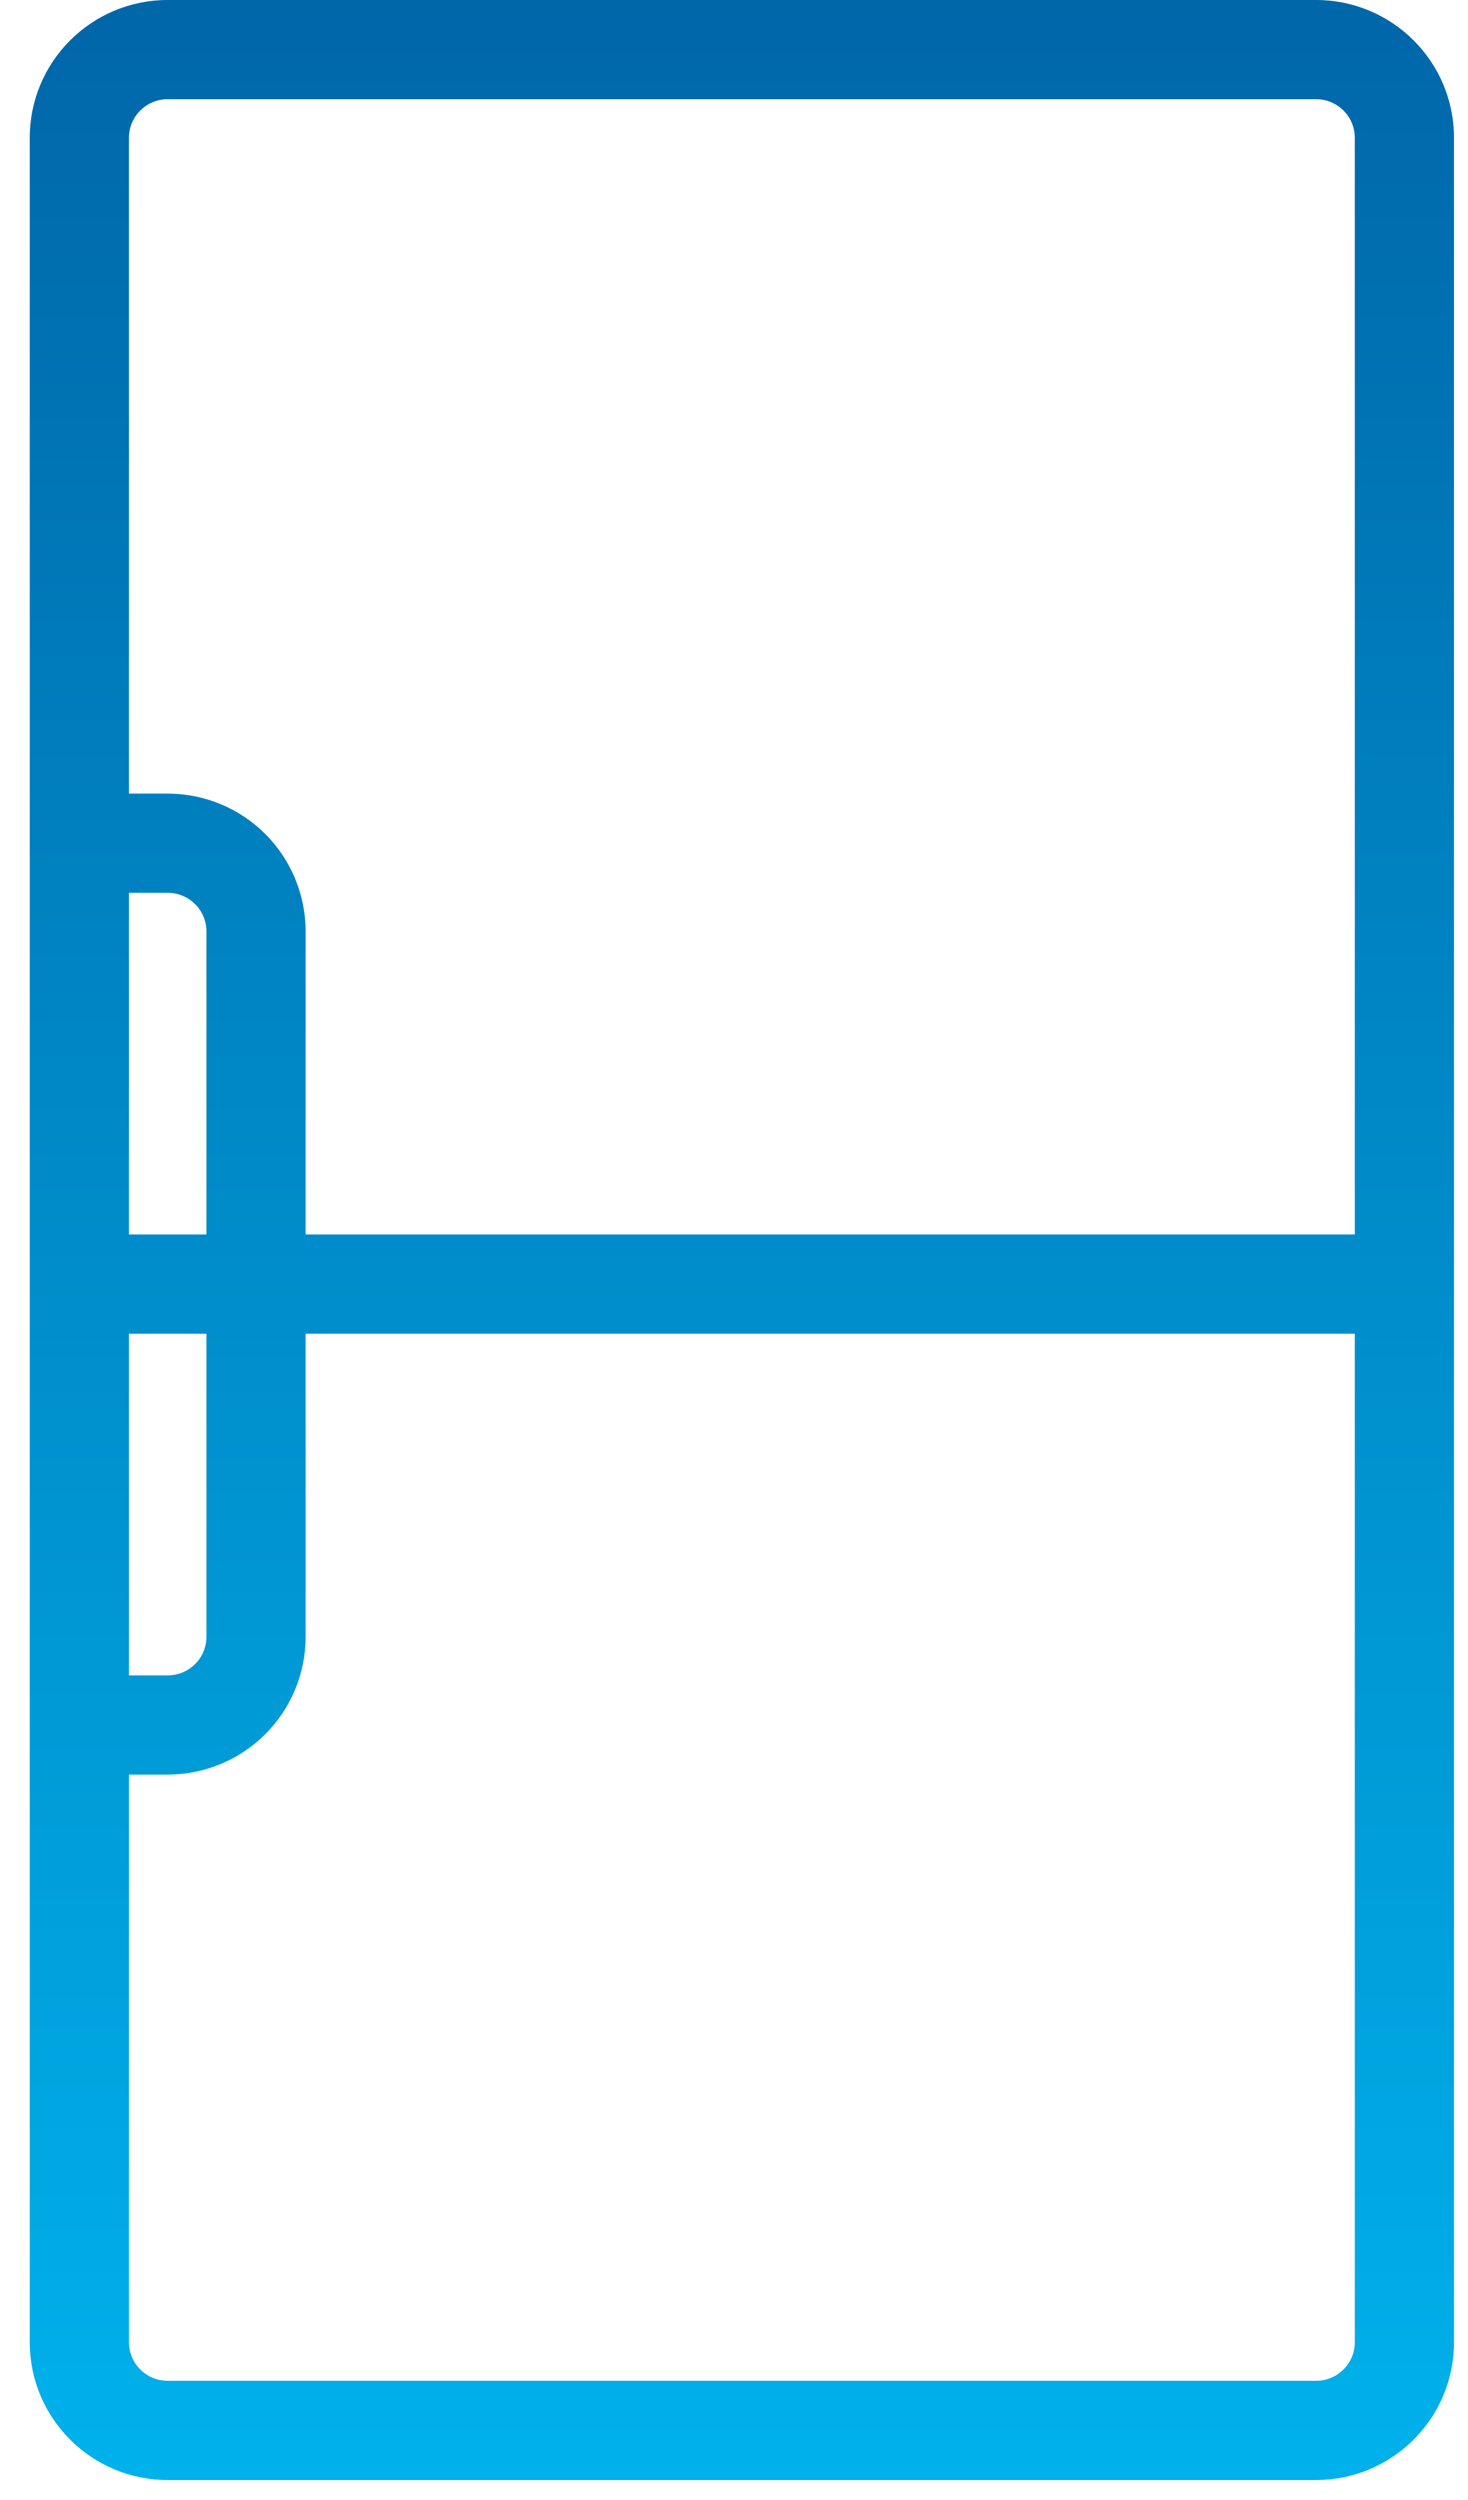
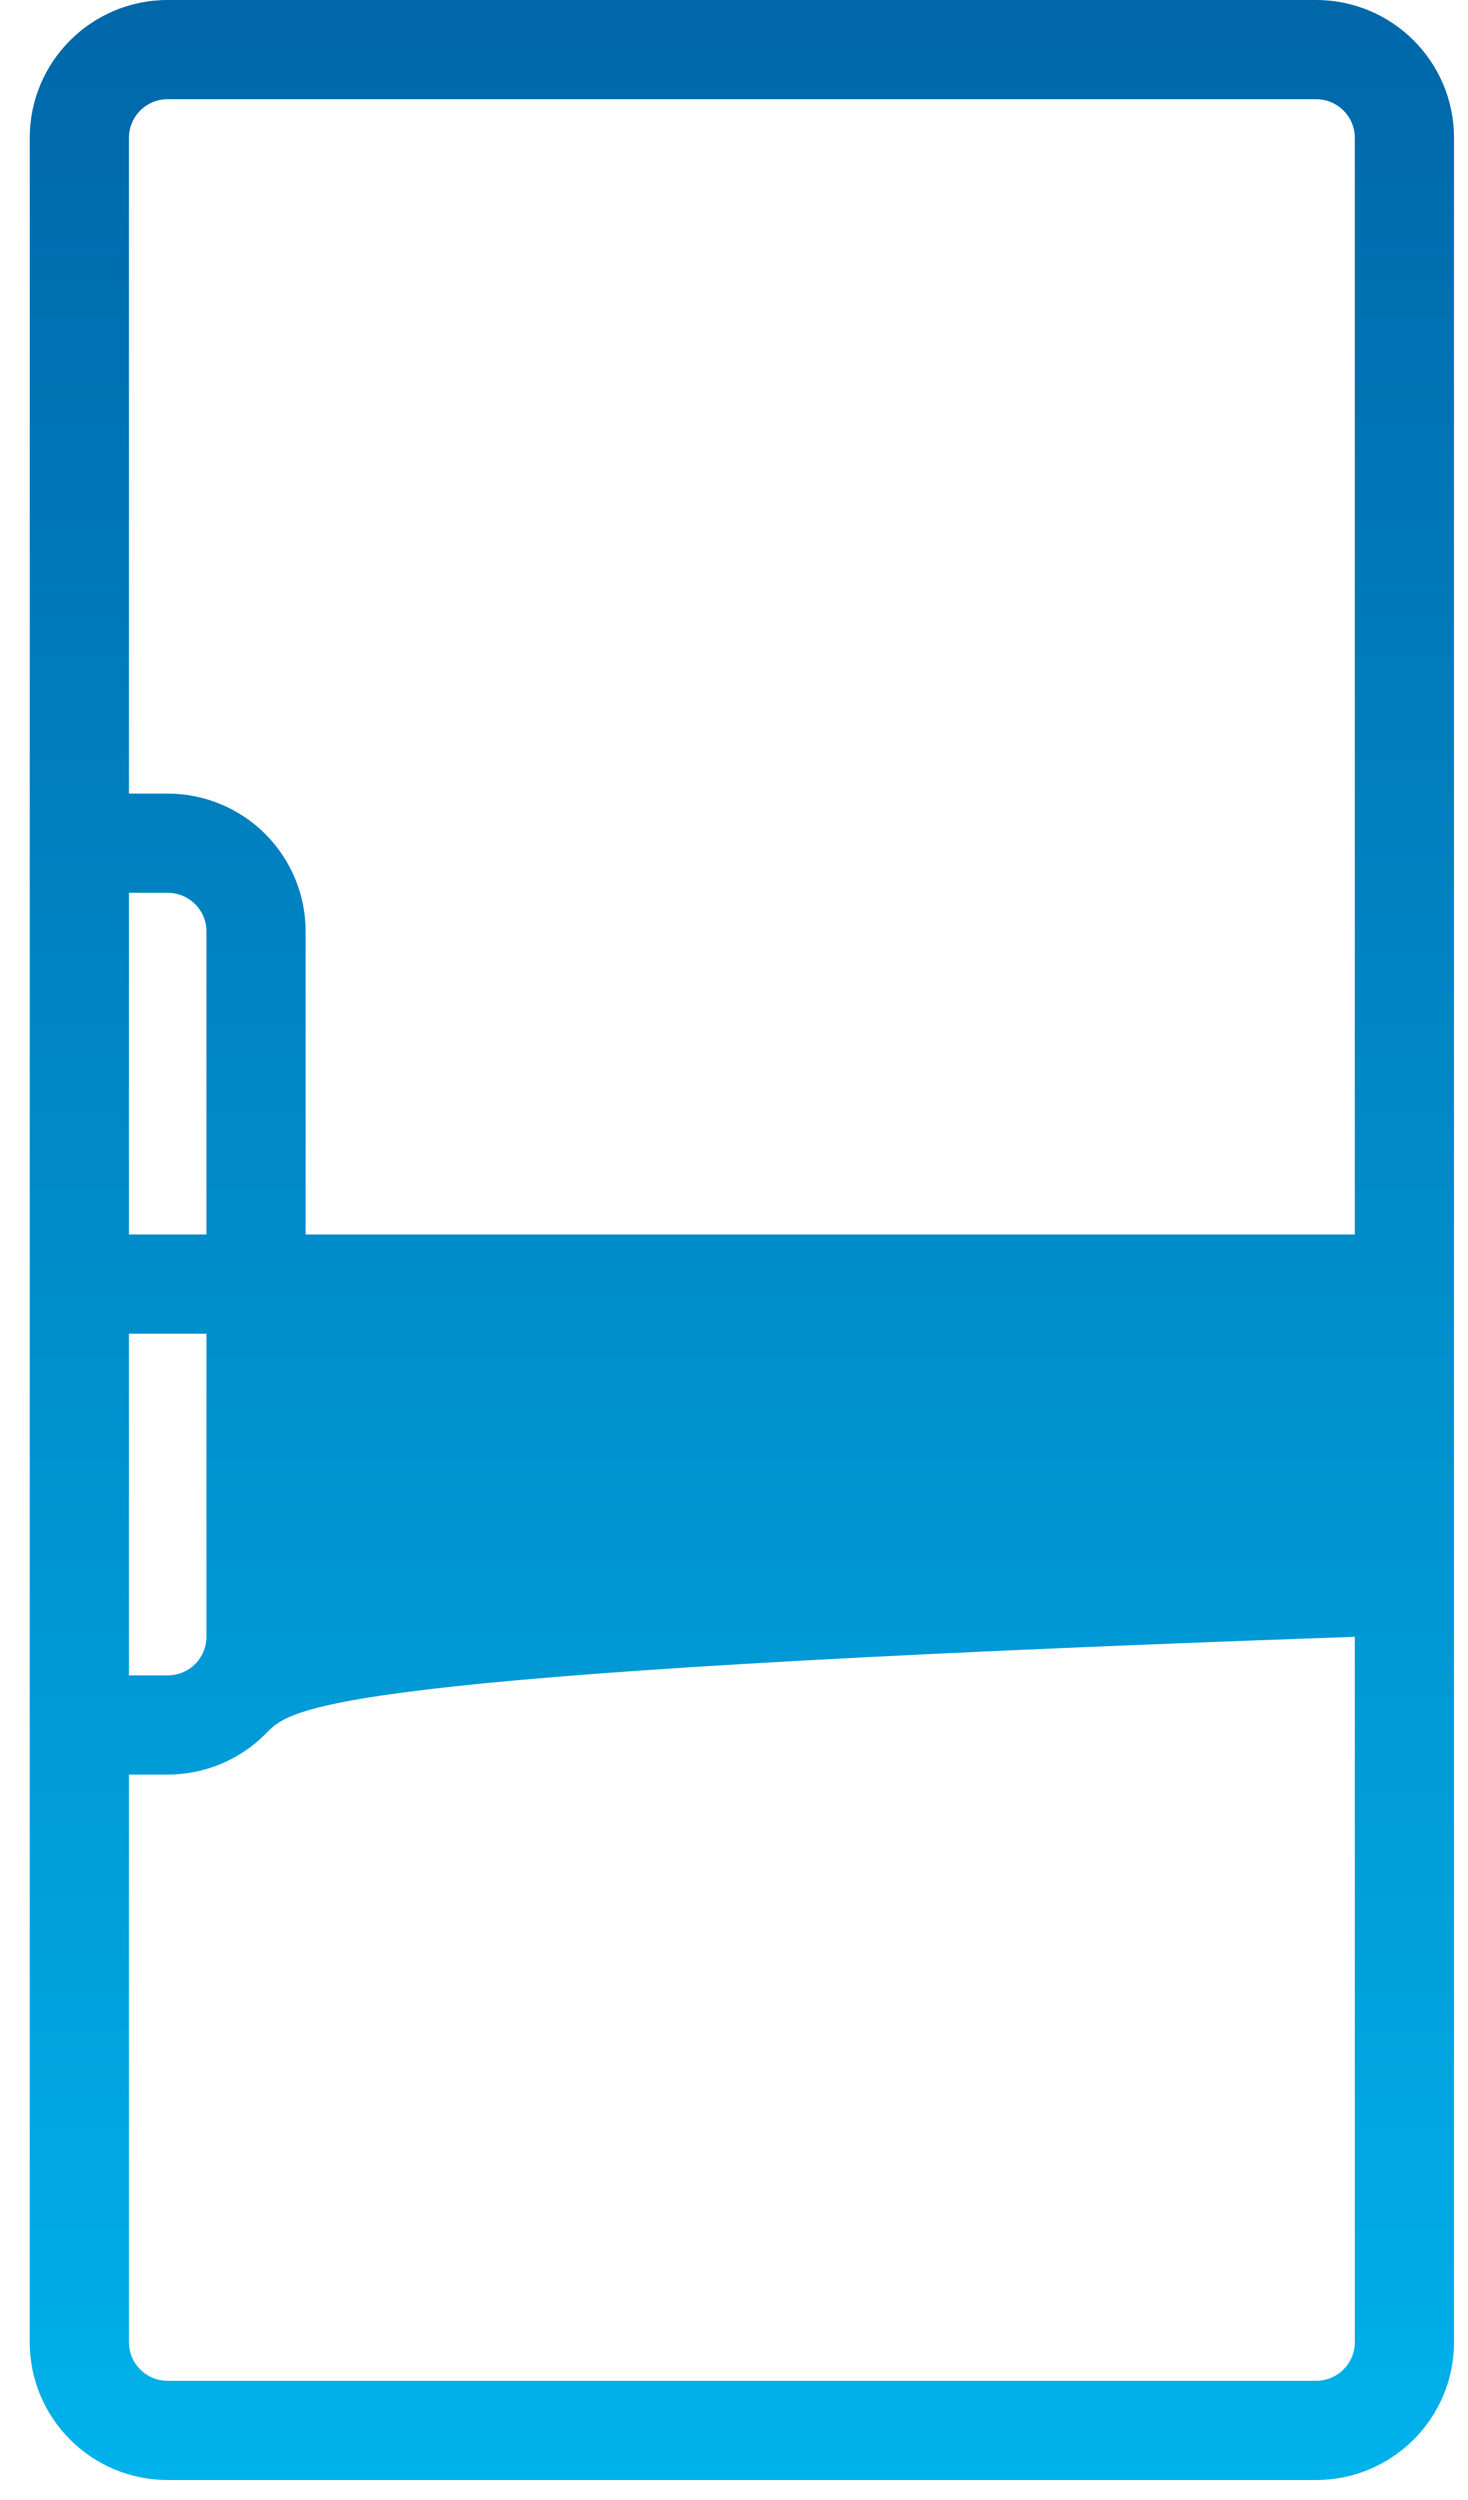
<svg xmlns="http://www.w3.org/2000/svg" width="37" height="63" viewBox="0 0 37 63" fill="none">
-   <path fill-rule="evenodd" clip-rule="evenodd" d="M4.226 2.5C3.685 2.5 3.25 2.938 3.25 3.472V20H4.226C5.148 20 6.032 20.365 6.684 21.016C7.336 21.667 7.703 22.551 7.703 23.472V31.111H34.147V3.472C34.147 2.938 33.712 2.5 33.17 2.5H4.226ZM34.147 33.611H7.703V41.25C7.703 42.172 7.336 43.055 6.684 43.706C6.032 44.357 5.148 44.722 4.226 44.722H3.25V59.028C3.25 59.562 3.685 60 4.226 60H33.17C33.712 60 34.147 59.562 34.147 59.028V33.611ZM5.203 31.111V23.472C5.203 23.215 5.101 22.968 4.918 22.786C4.735 22.603 4.486 22.5 4.226 22.5H3.25V31.111H5.203ZM3.25 33.611H5.203V41.25C5.203 41.507 5.101 41.754 4.918 41.937C4.735 42.119 4.486 42.222 4.226 42.222H3.25V33.611ZM0.75 3.472C0.75 1.552 2.309 0 4.226 0H33.17C35.088 0 36.647 1.552 36.647 3.472V59.028C36.647 60.948 35.088 62.5 33.17 62.5H4.226C2.309 62.5 0.75 60.948 0.75 59.028V3.472Z" fill="url(#paint0_linear_3238_49787)" />
+   <path fill-rule="evenodd" clip-rule="evenodd" d="M4.226 2.5C3.685 2.5 3.25 2.938 3.25 3.472V20H4.226C5.148 20 6.032 20.365 6.684 21.016C7.336 21.667 7.703 22.551 7.703 23.472V31.111H34.147V3.472C34.147 2.938 33.712 2.5 33.17 2.5H4.226ZM34.147 33.611V41.25C7.703 42.172 7.336 43.055 6.684 43.706C6.032 44.357 5.148 44.722 4.226 44.722H3.25V59.028C3.25 59.562 3.685 60 4.226 60H33.17C33.712 60 34.147 59.562 34.147 59.028V33.611ZM5.203 31.111V23.472C5.203 23.215 5.101 22.968 4.918 22.786C4.735 22.603 4.486 22.5 4.226 22.5H3.25V31.111H5.203ZM3.25 33.611H5.203V41.25C5.203 41.507 5.101 41.754 4.918 41.937C4.735 42.119 4.486 42.222 4.226 42.222H3.25V33.611ZM0.75 3.472C0.75 1.552 2.309 0 4.226 0H33.17C35.088 0 36.647 1.552 36.647 3.472V59.028C36.647 60.948 35.088 62.5 33.17 62.5H4.226C2.309 62.5 0.75 60.948 0.75 59.028V3.472Z" fill="url(#paint0_linear_3238_49787)" />
  <defs>
    <linearGradient id="paint0_linear_3238_49787" x1="18.698" y1="0" x2="18.698" y2="62.5" gradientUnits="userSpaceOnUse">
      <stop stop-color="#0067A9" />
      <stop offset="1" stop-color="#00B1EB" />
    </linearGradient>
  </defs>
</svg>